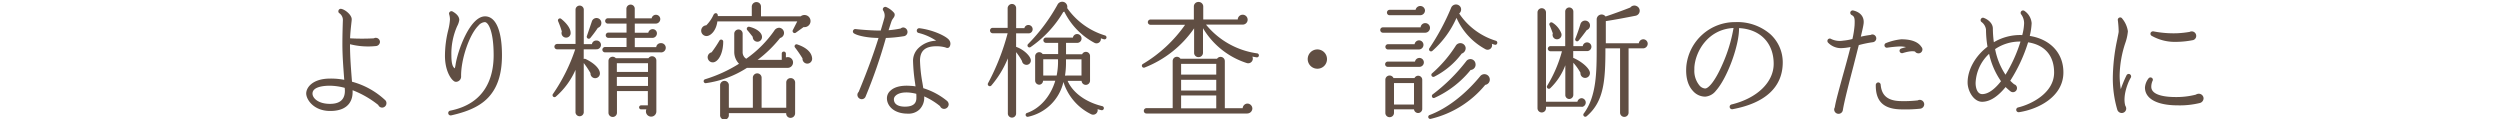
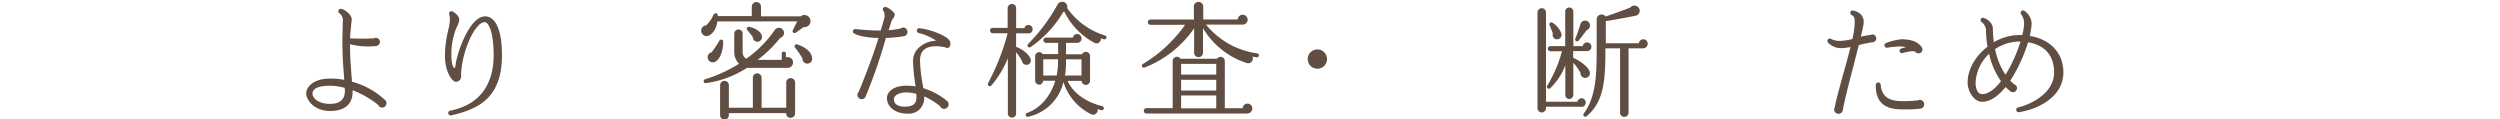
<svg xmlns="http://www.w3.org/2000/svg" viewBox="0 0 700 33.35">
  <defs>
    <style>.cls-1{fill:#604e43;}.cls-2{fill:none;}</style>
  </defs>
  <title>lead_txt3</title>
  <g id="レイヤー_2" data-name="レイヤー 2">
    <g id="contents">
      <path class="cls-1" d="M107,30.13a1.19,1.19,0,0,1-1.09-.74,27.24,27.24,0,0,0-7.18-4.13v.59c0,1.58-.6,5.22-6.27,5.22-4.69,0-6.72-3.25-6.72-4.9S87.5,22,92.47,22a19.91,19.91,0,0,1,3.92.35c-.25-3.36-.52-6.69-.52-10,0-2.73.1-5.64.14-6.76a2.32,2.32,0,0,0-.95-1.86.63.63,0,0,1-.31-.67.67.67,0,0,1,.73-.59c1.09.14,3,1.68,3,2.91,0,.35-.07.84-.14,1.5-.1.95-.25,2.28-.32,3.85a61.15,61.15,0,0,0,6.69,0,.84.84,0,0,1,.52-.14,1.17,1.17,0,0,1,1.16,1.16,1.22,1.22,0,0,1-1.19,1.15A20.67,20.67,0,0,1,98,12.38c0,3.5.28,7,.56,10.5A21.87,21.87,0,0,1,107.81,28a1.1,1.1,0,0,1,.39.91A1.22,1.22,0,0,1,107,30.13ZM96.53,24.6a16.69,16.69,0,0,0-4.2-.6c-1.44,0-4.83.21-4.83,2.21,0,1.19,1.5,2.87,4.9,2.87,2.77,0,4.17-1.22,4.17-3.68C96.57,25.19,96.53,24.91,96.53,24.6Z" />
      <path class="cls-1" d="M137.55,26.31c-2.31,3.08-6,4.83-11.24,6a.68.68,0,0,1-.8-.56.67.67,0,0,1,.56-.77c10-2,12.15-9.52,12.15-15.51,0-6.76-1.5-9.28-2.49-9.28a2.64,2.64,0,0,0-1.79,1c-2.59,2.59-4.9,9.52-4.83,14.18a1.46,1.46,0,0,1-1.12,1.5,1,1,0,0,1-.91-.17c-1-.7-2.49-3.15-2.49-7.07a29.94,29.94,0,0,1,.91-7.18,16,16,0,0,0,.49-3,5,5,0,0,0-.21-1.4.67.67,0,0,1,1-.8c.28.17,1.82,1,1.82,2.35A5.39,5.39,0,0,1,128,7.34a19.1,19.1,0,0,0-1.61,8.23c0,2.66.53,3.29.95,3.57a8.76,8.76,0,0,0,.25-1.22c.6-3.78,4-13.34,8.23-13.34,3,0,4.73,4,4.73,10.85C140.56,20.08,139.58,23.65,137.55,26.31Z" />
-       <path class="cls-1" d="M166.91,13.82h-3.47v2.7a.67.67,0,0,1,.53,0c2.49,1.19,3.89,2.7,4,3.89a1.33,1.33,0,0,1-1.16,1.47,1.31,1.31,0,0,1-1.47-1.4,25,25,0,0,0-1.89-2.83V31.28a1.16,1.16,0,1,1-2.31,0V19.56a21.15,21.15,0,0,1-5.5,7.49.55.55,0,0,1-.81-.74,49.58,49.58,0,0,0,6.23-12.5H156a.75.75,0,0,1-.77-.73.78.78,0,0,1,.77-.77h5.15V2.62a1.16,1.16,0,0,1,2.31,0v9.73h2.28a1.2,1.2,0,0,1,1.19-1,1.23,1.23,0,1,1,0,2.45Zm-8.37-3.29a1.27,1.27,0,0,1-1.23-1.72,26,26,0,0,0-1.05-2.9.56.56,0,0,1,.88-.63c1.68,1.37,2.59,2.73,2.63,3.82A1.25,1.25,0,0,1,158.55,10.53ZM167.4,7.8a35.27,35.27,0,0,1-2.14,2.87.56.56,0,0,1-.94-.56l1.4-4.1a1.36,1.36,0,0,1,2.66.46A1.4,1.4,0,0,1,167.4,7.8Zm17.5,6.86H169.43a.75.75,0,0,1-.77-.73.78.78,0,0,1,.77-.77h6V10.6h-5a.74.74,0,1,1,0-1.47h5V6.61h-5.22a.75.75,0,0,1-.77-.73.78.78,0,0,1,.77-.77h5.18V2.48a1.18,1.18,0,0,1,1.19-1.19,1.15,1.15,0,0,1,1.15,1.19V5.14h4.73a1.22,1.22,0,0,1,2.42.21,1.28,1.28,0,0,1-1.26,1.26h-5.88V9.16h3.78a1.27,1.27,0,0,1,1.23-1,1.18,1.18,0,0,1,1.19,1.19,1.28,1.28,0,0,1-1.26,1.26h-4.94v2.59h6a1.26,1.26,0,0,1,1.26-1.12,1.3,1.3,0,1,1,0,2.59Zm-1.12,16.49a1.46,1.46,0,1,1-2.8-.53h-1.47a.56.56,0,1,1,0-1.12h1.89v-4h-8.65v6.06a1.19,1.19,0,1,1-2.38,0V17.07a1.17,1.17,0,0,1,2.06-.77h9.14a1.2,1.2,0,0,1,2.21.63Zm-11.06-11h8.72V17.7h-8.72Zm0,3.92h8.72V21.55h-8.72Z" />
      <path class="cls-1" d="M225,7.59l-2.14,1.54a.57.57,0,0,1-.87-.7L223.23,6H200.86c-.31,2.52-1.79,4-2.94,4.09a1.5,1.5,0,1,1-.17-3,9.89,9.89,0,0,0,2-2.87c.38-.84,1.33-.63,1.23.28h9.52V1.85A1.29,1.29,0,0,1,211.82.58a1.26,1.26,0,0,1,1.26,1.26V4.58h11.1a1.7,1.7,0,1,1,.81,3ZM220.46,19c-3.78,0-9.07,0-11.31,0a28.42,28.42,0,0,1-11.41,4.27.56.56,0,0,1-.31-1.08,39.19,39.19,0,0,0,9.49-4.34,4.76,4.76,0,0,1-1.33-3.25V9.41a1.2,1.2,0,0,1,1.19-1.16,1.16,1.16,0,0,1,1.16,1.16v5.15a2.14,2.14,0,0,0,1,1.89,31.6,31.6,0,0,0,7.84-7.84,1.64,1.64,0,0,1,1.4-.84,1.46,1.46,0,0,1,.25,2.87,34.9,34.9,0,0,1-6.3,6.13h6.76V15a.55.55,0,0,1,.56-.56.58.58,0,0,1,.6.56v1.09a1.47,1.47,0,0,1,2,1.37A1.5,1.5,0,0,1,220.46,19Zm-20.2-1.72a1.4,1.4,0,0,1-1.89-.49,1.41,1.41,0,0,1,.88-2.14,32.77,32.77,0,0,0,2.17-3.25.57.57,0,0,1,1.08.21C202.51,14.34,201.56,16.62,200.27,17.28Zm22.37,14.46A1.27,1.27,0,0,1,221.37,33a1.2,1.2,0,0,1-1.23-1.33H204.08v.49a1.23,1.23,0,1,1-2.45,0V23.76a1.23,1.23,0,0,1,2.45,0v6.41h6.72V21.66a1.23,1.23,0,0,1,2.45,0v8.51h6.9V23.06a1.21,1.21,0,0,1,1.23-1.19,1.24,1.24,0,0,1,1.26,1.19ZM212.38,11.65a1.32,1.32,0,0,1-1.61-1.33c-.39-.49-1.12-1.44-1.47-1.82a.58.58,0,0,1,.52-1c2.28.56,3.54,1.75,3.54,2.84A1.31,1.31,0,0,1,212.38,11.65Zm13.79,6.16a1.36,1.36,0,0,1-1.47-1.47,36.62,36.62,0,0,0-2.06-3,.55.55,0,0,1,.56-.91c2.66.88,4.13,2.31,4.2,4A1.37,1.37,0,0,1,226.17,17.81Z" />
      <path class="cls-1" d="M253.05,10.14a39,39,0,0,1-5,.49A144.21,144.21,0,0,1,242.38,27a1.15,1.15,0,0,1-1.12.77,1.23,1.23,0,0,1-1.19-1.23,1.14,1.14,0,0,1,.35-.8c2.66-6.41,4.34-11.17,5.57-15.12-2.7,0-5.71-.53-6.86-1.26a.64.64,0,0,1-.21-.91.66.66,0,0,1,.67-.31c1.82.21,4.8.42,7,.42.31-1,.77-2.56,1-3.4a2.69,2.69,0,0,0-.24-2.13.65.65,0,0,1-.1-.7.71.71,0,0,1,.91-.35,6.12,6.12,0,0,1,2.21,1.65c.35.59,0,1.12-.28,1.5a3.38,3.38,0,0,0-.42.7c-.21.56-.49,1.47-.87,2.63a24.55,24.55,0,0,0,3.4-.49,1.13,1.13,0,0,1,.73-.28A1.26,1.26,0,0,1,254.1,9,1.18,1.18,0,0,1,253.05,10.14Zm11.62,3.12a9.65,9.65,0,0,0-2.45-.31c-3.12,0-4.59,1.22-4.62,4a40.88,40.88,0,0,0,.67,6.2c.1.56.17,1.05.25,1.54a19.52,19.52,0,0,1,6.62,3.54,1.34,1.34,0,0,1,.49,1,1.31,1.31,0,0,1-1.29,1.26,1.22,1.22,0,0,1-1.12-.77,19.36,19.36,0,0,0-4.45-2.73,4.66,4.66,0,0,1-1.29,3.64,4.42,4.42,0,0,1-3.33,1.19c-4,0-5.85-2.31-5.81-4.37a2.8,2.8,0,0,1,1-2.07c.8-.77,2.48-1.61,5.78-1.33.42,0,.81.07,1.23.14-.07-.38-.1-.8-.17-1.22a48.75,48.75,0,0,1-.53-6,4.94,4.94,0,0,1,1.58-3.57,7.5,7.5,0,0,1,4.9-2,15.59,15.59,0,0,0-4.9-2.17.63.63,0,0,1-.52-.74.67.67,0,0,1,.73-.59c4,.49,7.81,2.38,8.4,3.43a1.63,1.63,0,0,1,0,1.82C265.62,13.4,265.31,13.57,264.68,13.26Zm-8.12,13a13.46,13.46,0,0,0-2.06-.35c-2.28-.17-3.33.49-3.71.88a1.34,1.34,0,0,0-.49,1c0,1.33,1.12,2.07,3.08,2.07,2.87,0,3.22-1.4,3.22-2.49C256.59,26.94,256.59,26.56,256.55,26.21Z" />
      <path class="cls-1" d="M287.91,9.34h-3.4v3.78c2.14.73,3.92,2.52,4.1,3.57a1.21,1.21,0,0,1-1.58,1.4,1.2,1.2,0,0,1-.87-1,16,16,0,0,0-1.65-2.49V31.88a1.16,1.16,0,0,1-2.31,0V16.34a27.89,27.89,0,0,1-4.62,7.6.57.57,0,0,1-.94-.63,64.32,64.32,0,0,0,5.5-14h-4.2a.75.75,0,0,1-.73-.77.72.72,0,0,1,.73-.74h4.2V2.27a1.23,1.23,0,0,1,1.23-1.16,1.16,1.16,0,0,1,1.15,1.16v5.6h2.31A1.13,1.13,0,0,1,287.95,7a1.18,1.18,0,0,1,1.19,1.19A1.14,1.14,0,0,1,287.91,9.34Zm20.41,21.49a8.15,8.15,0,0,1-1-.28,1.27,1.27,0,0,1-1.86,1.4,15,15,0,0,1-7.7-9,12.94,12.94,0,0,1-9.84,9.73.56.56,0,1,1-.28-1.08c3.54-1.26,6.51-4.55,7.84-9h-3.43A1.12,1.12,0,0,1,291,23.72a1.17,1.17,0,0,1-1.16-1.16V15.81a1.14,1.14,0,0,1,2.1-.67h4.34V12h-3.4a.73.73,0,1,1,0-1.47h7.53a1.2,1.2,0,0,1,1.19-1,1.24,1.24,0,0,1,1.23,1.22A1.21,1.21,0,0,1,301.49,12h-3v3.19H303a1.16,1.16,0,0,1,2.21.56v6.86A1.18,1.18,0,0,1,304,23.76a1.16,1.16,0,0,1-1.15-1.12h-3.92c1.4,3.22,4.94,5.92,9.66,7.07a.58.58,0,1,1-.28,1.12ZM309.12,11a8.18,8.18,0,0,1-.88-.28A1.23,1.23,0,0,1,306.46,12,19.76,19.76,0,0,1,298,3.25a.68.68,0,0,1-.28.1,30.87,30.87,0,0,1-9.17,9.84.55.55,0,0,1-.7-.84,50.44,50.44,0,0,0,8.23-11,1.47,1.47,0,0,1,2.06-.67,1.44,1.44,0,0,1,.67,1.58,20,20,0,0,0,10.61,7.67.57.57,0,0,1,.38.7A.55.55,0,0,1,309.12,11Zm-12.88,5.6h-4.13v4.55h3.75a19.34,19.34,0,0,0,.39-3.92Zm6.58,4.55V16.62h-4.34v1a21.92,21.92,0,0,1-.28,3.54Z" />
      <path class="cls-1" d="M351.85,16.06l-1.19-.21a1.3,1.3,0,0,1-1.61,1.79A22.17,22.17,0,0,1,336.84,7.9v6.86A1.23,1.23,0,0,1,335.58,16a1.2,1.2,0,0,1-1.23-1.22V7.94a30.18,30.18,0,0,1-13.93,11,.56.56,0,0,1-.46-1,38.53,38.53,0,0,0,11.87-11h-9.7a.73.73,0,1,1,0-1.47h12.15V1.78A1.26,1.26,0,0,1,335.58.55a1.29,1.29,0,0,1,1.33,1.22V5.45h9.66a1.38,1.38,0,0,1,1.37-1.33,1.4,1.4,0,0,1,1.4,1.4,1.38,1.38,0,0,1-1.4,1.37H337.68A22.47,22.47,0,0,0,352,14.94a.56.56,0,1,1-.14,1.12Zm-2.62,15.72H321a.72.72,0,0,1-.73-.73.75.75,0,0,1,.73-.77h7.35V17.11a1.18,1.18,0,0,1,2.17-.67h10.26a1.19,1.19,0,0,1,2.17.67V30.3h5A1.38,1.38,0,0,1,349.26,29a1.41,1.41,0,0,1,1.4,1.4A1.43,1.43,0,0,1,349.23,31.77ZM330.71,20.89h9.84v-3h-9.84Zm0,4.45h9.84v-3h-9.84Zm0,5h9.84V26.73h-9.84Z" />
      <path class="cls-1" d="M368.86,19.24a2.7,2.7,0,1,1,2.7-2.7A2.67,2.67,0,0,1,368.86,19.24Z" />
-       <path class="cls-1" d="M399.07,9.16H387.2a.75.75,0,0,1-.73-.77.72.72,0,0,1,.73-.73h10.57a1.3,1.3,0,0,1,1.29-1.19A1.33,1.33,0,0,1,400.4,7.8,1.36,1.36,0,0,1,399.07,9.16Zm-1.79,4.69h-8.72a.74.74,0,0,1,0-1.47h7.53a1.27,1.27,0,0,1,1.22-1.08,1.25,1.25,0,0,1,1.26,1.26A1.29,1.29,0,0,1,397.28,13.85Zm.11,4.87h-8.82a.73.73,0,0,1,0-1.47h7.63a1.25,1.25,0,1,1,1.19,1.47Zm.84,11.83a1.16,1.16,0,0,1-2.31.07h-5.6v1a1.21,1.21,0,0,1-1.23,1.19,1.18,1.18,0,0,1-1.19-1.19V22.39a1.19,1.19,0,0,1,2.28-.53h5.88a1.14,1.14,0,0,1,2.17.53Zm-.49-26.29h-8.65a.72.72,0,0,1-.74-.74.75.75,0,0,1,.74-.77h7.28A1.33,1.33,0,0,1,399,2.9,1.35,1.35,0,0,1,397.74,4.26Zm-7.42,25h5.6v-6h-5.6Zm25.55-5.5a28.11,28.11,0,0,1-15.26,9.52.56.56,0,0,1-.28-1.09c4.62-1.75,9.7-5.46,14.18-10.92a1.51,1.51,0,0,1,2.63.88A1.48,1.48,0,0,1,415.87,23.76Zm2.66-11.24c-.28-.07-.56-.17-.81-.25a1.26,1.26,0,0,1-1.86,1.47A18.43,18.43,0,0,1,407.82,5a26.65,26.65,0,0,1-6.75,9.24.56.56,0,0,1-.84-.73,64.82,64.82,0,0,0,6.06-11.27,1.47,1.47,0,0,1,2.7-.18,1.45,1.45,0,0,1-.42,1.72,19.09,19.09,0,0,0,10.26,7.63.55.55,0,0,1,.39.7A.54.54,0,0,1,418.53,12.52ZM409.29,15a22.13,22.13,0,0,1-7.63,6.44.57.57,0,0,1-.63-.95,35.66,35.66,0,0,0,6.55-7.63,1.5,1.5,0,0,1,2.8.49A1.59,1.59,0,0,1,409.29,15Zm2.52,4.55a27.7,27.7,0,0,1-10.12,7.84c-.67.31-1-.6-.56-.95a49.06,49.06,0,0,0,9.42-9.31,1.44,1.44,0,0,1,2.59.7A1.49,1.49,0,0,1,411.81,19.59Z" />
      <path class="cls-1" d="M442.88,29.88h-10v.42a1.19,1.19,0,1,1-2.38,0V3.49a1.19,1.19,0,0,1,2.38,0v25h8.79a1.27,1.27,0,0,1,1.22-1,1.23,1.23,0,0,1,0,2.45Zm1.44-15.58H440.5V16.2c2.17.91,4.17,2.59,4.59,3.78a1.34,1.34,0,0,1-.91,1.79,1.31,1.31,0,0,1-1.65-1.4,15.52,15.52,0,0,0-2-2.8v9a1.17,1.17,0,0,1-1.16,1.15,1.11,1.11,0,0,1-1.08-1.15v-8.3a17.38,17.38,0,0,1-4.2,6.41.56.56,0,0,1-.84-.74,36.65,36.65,0,0,0,4.1-9.59h-3.22a.73.73,0,0,1-.74-.7.76.76,0,0,1,.74-.74h4.13V3.25a1.14,1.14,0,0,1,1.12-1.16,1.17,1.17,0,0,1,1.16,1.16v9.66h2.63a1.22,1.22,0,1,1,1.19,1.4ZM436.05,11a1.24,1.24,0,0,1-1.26-1.65c-.21-.59-.63-1.71-.91-2.28a.56.56,0,0,1,.8-.73,6.13,6.13,0,0,1,2.49,3A1.27,1.27,0,0,1,436.05,11Zm8.23-2.56c-.49.67-1.61,2.17-2.28,2.94a.54.54,0,0,1-.91-.56c.42-1,1.05-2.77,1.44-4.1a1.37,1.37,0,1,1,1.75,1.71ZM460,13.54h-4v18a1.19,1.19,0,1,1-2.38,0v-18h-4.1c0,8.93-.38,14.88-5.25,19a.56.56,0,0,1-.81-.77c3.57-4.76,3.61-11.59,3.61-18.38v-8a1.38,1.38,0,0,1,2.49-.77c1.72-.56,5.18-1.82,6.93-2.52a1.45,1.45,0,0,1,1.86-.35A1.42,1.42,0,0,1,458,4.4c-2.73.53-5.6,1.09-8.37,1.51v6.2h9.24A1.28,1.28,0,0,1,460.1,11a1.25,1.25,0,0,1,1.26,1.26A1.32,1.32,0,0,1,460,13.54Z" />
-       <path class="cls-1" d="M485.1,30.58a.69.69,0,0,1-.8-.67.67.67,0,0,1,.53-.66c7.18-1.75,11.8-6.23,11.8-11.38,0-5.85-3.78-9.7-9.7-10,.07,4.8-3.29,14-6.48,17.54a4.18,4.18,0,0,1-3,1.65A4.59,4.59,0,0,1,474,25.44c-1-1.08-2.14-3.15-1.82-7A13.69,13.69,0,0,1,485.94,6.19a14.1,14.1,0,0,1,9.73,3.36,10.66,10.66,0,0,1,3.5,7.91C499.17,24.35,494.31,28.87,485.1,30.58ZM474.42,18.93v.56a6.4,6.4,0,0,0,1.44,4.45,2.29,2.29,0,0,0,1.58.84c.84,0,2.63-1.75,4.76-6.58a42.44,42.44,0,0,0,3.19-10.36C478.21,8.18,474.67,14.45,474.42,18.93Z" />
      <path class="cls-1" d="M524.38,11.82a31,31,0,0,0-3.92.81c-.46,1.79-.95,3.75-1.47,5.78-1.26,4.83-2.56,9.8-3,12.46a1.22,1.22,0,0,1-2.42-.21,1.18,1.18,0,0,1,.17-.59c.25-1.68,1.16-4.9,2.17-8.61.77-2.73,1.58-5.67,2.24-8.3a14.88,14.88,0,0,1-2.59.32A5,5,0,0,1,511.92,12a.71.71,0,0,1-.14-.91.68.68,0,0,1,.95-.17,5.59,5.59,0,0,0,3.36.46,15.08,15.08,0,0,0,2.59-.46,26.15,26.15,0,0,0,.6-3.78c.1-2,0-2.52-.84-2.94a.73.73,0,0,1-.35-.77.69.69,0,0,1,.84-.49c2.17.52,3.22,2,2.83,4-.14.88-.42,2-.73,3.33a25.6,25.6,0,0,1,2.76-.49,1.14,1.14,0,0,1,.49-.14,1.12,1.12,0,0,1,1.08,1.12A1.1,1.1,0,0,1,524.38,11.82Zm13.2,18.62a41.16,41.16,0,0,1-5.74.17c-4.59-.21-6.69-2.38-6.62-6.86a.74.74,0,0,1,.63-.67.7.7,0,0,1,.74.63c.25,3,1.92,4.45,5.36,4.59A33.67,33.67,0,0,0,537,28.1a1,1,0,0,1,.56-.14,1.25,1.25,0,0,1,1.22,1.26A1.26,1.26,0,0,1,537.58,30.44Zm-.42-15.51a1.12,1.12,0,0,1-.95-.49c-.35-.11-1.26-.25-3.43.42a.7.7,0,0,1-.91-.63.71.71,0,0,1,.49-.66c.49-.14.91-.28,1.33-.39A9.09,9.09,0,0,0,532,13a35.15,35.15,0,0,0-3.57.35.66.66,0,0,1-.77-.56.66.66,0,0,1,.42-.73A15.86,15.86,0,0,1,532.36,11c2.7,0,4.69.67,5.64,2.14a1,1,0,0,1,.28.7A1.1,1.1,0,0,1,537.16,14.94Z" />
      <path class="cls-1" d="M565.28,31.42a.68.68,0,0,1-.25-1.33c3.61-.84,10.12-4,10.12-9.77,0-4.76-2.62-7.74-7.28-8.47a44.18,44.18,0,0,1-5,10.75,14.16,14.16,0,0,0,1.09,1,1.1,1.1,0,0,1,.8,1.09,1.13,1.13,0,0,1-1.12,1.12,1.08,1.08,0,0,1-.67-.21,15.19,15.19,0,0,1-1.4-1.23c-2,2.45-4.24,4.13-6.58,4.13s-4.06-3-4.06-5.42c0-3.54,2.13-7.39,5.57-10a29.62,29.62,0,0,1-.42-4.8,3.11,3.11,0,0,0-1.23-2.1.65.65,0,0,1-.14-.94.61.61,0,0,1,.8-.21C556.67,5.45,558,6.54,558,8a29.75,29.75,0,0,0,.28,3.82,14.39,14.39,0,0,1,7.95-2,14.45,14.45,0,0,0,.52-3.29A4.15,4.15,0,0,0,565.91,4a.68.68,0,0,1,0-.8.67.67,0,0,1,.95-.14,4.59,4.59,0,0,1,2,3.43,18.21,18.21,0,0,1-.53,3.57c5.71.91,9.42,4.76,9.42,10.19C577.78,27.08,570.67,30.62,565.28,31.42Zm-8.33-16.35a11.76,11.76,0,0,0-3.78,8.16c0,1.44.49,3.12,1.86,3.12,1.61,0,3.43-1.29,5.25-3.61A21.47,21.47,0,0,1,556.95,15.08Zm1.68-1.33a19.61,19.61,0,0,0,2.91,7.18,41,41,0,0,0,4.2-9.28A12.26,12.26,0,0,0,558.63,13.75Z" />
-       <path class="cls-1" d="M595.79,23.48c-1.12,2.94-1.05,5-.7,6.13a1.44,1.44,0,0,1,.25.77,1.25,1.25,0,0,1-1.26,1.26,1.31,1.31,0,0,1-1.26-1,30.86,30.86,0,0,1-1.23-8.89,53.55,53.55,0,0,1,1.26-10.82c.17-.94.38-1.79.38-2.1A28.51,28.51,0,0,0,593,5.7a.67.67,0,0,1,1.23-.49,7.23,7.23,0,0,1,1.58,3.54,13.15,13.15,0,0,1-.7,3.22,30.11,30.11,0,0,0-1.61,9.21,24.13,24.13,0,0,0,.32,3.78,33.55,33.55,0,0,1,1.61-3.88.68.68,0,0,1,.88-.32.71.71,0,0,1,.35.91C596.28,22.32,596,22.92,595.79,23.48ZM616,28.83a23.74,23.74,0,0,1-6.2.67c-5.85,0-9.21-1.86-9.21-5a4.66,4.66,0,0,1,1-2.55.68.68,0,0,1,.94-.14.62.62,0,0,1,.18.84,4.09,4.09,0,0,0-.35,1.65c0,2.48,4.24,2.87,6.76,2.87a21.92,21.92,0,0,0,5.71-.67,1.55,1.55,0,0,1,.8-.25A1.33,1.33,0,0,1,617,27.54,1.39,1.39,0,0,1,616,28.83Zm-2.1-17.57a25,25,0,0,1-4.48.46,13.16,13.16,0,0,1-7-1.72.67.67,0,0,1-.17-.94.76.76,0,0,1,.7-.28,29.56,29.56,0,0,0,6.65.53,28.73,28.73,0,0,0,3.5-.38,1.15,1.15,0,0,1,.6-.14A1.25,1.25,0,0,1,614.94,10,1.21,1.21,0,0,1,613.92,11.26Z" />
      <rect class="cls-2" width="700" height="32" />
    </g>
  </g>
</svg>